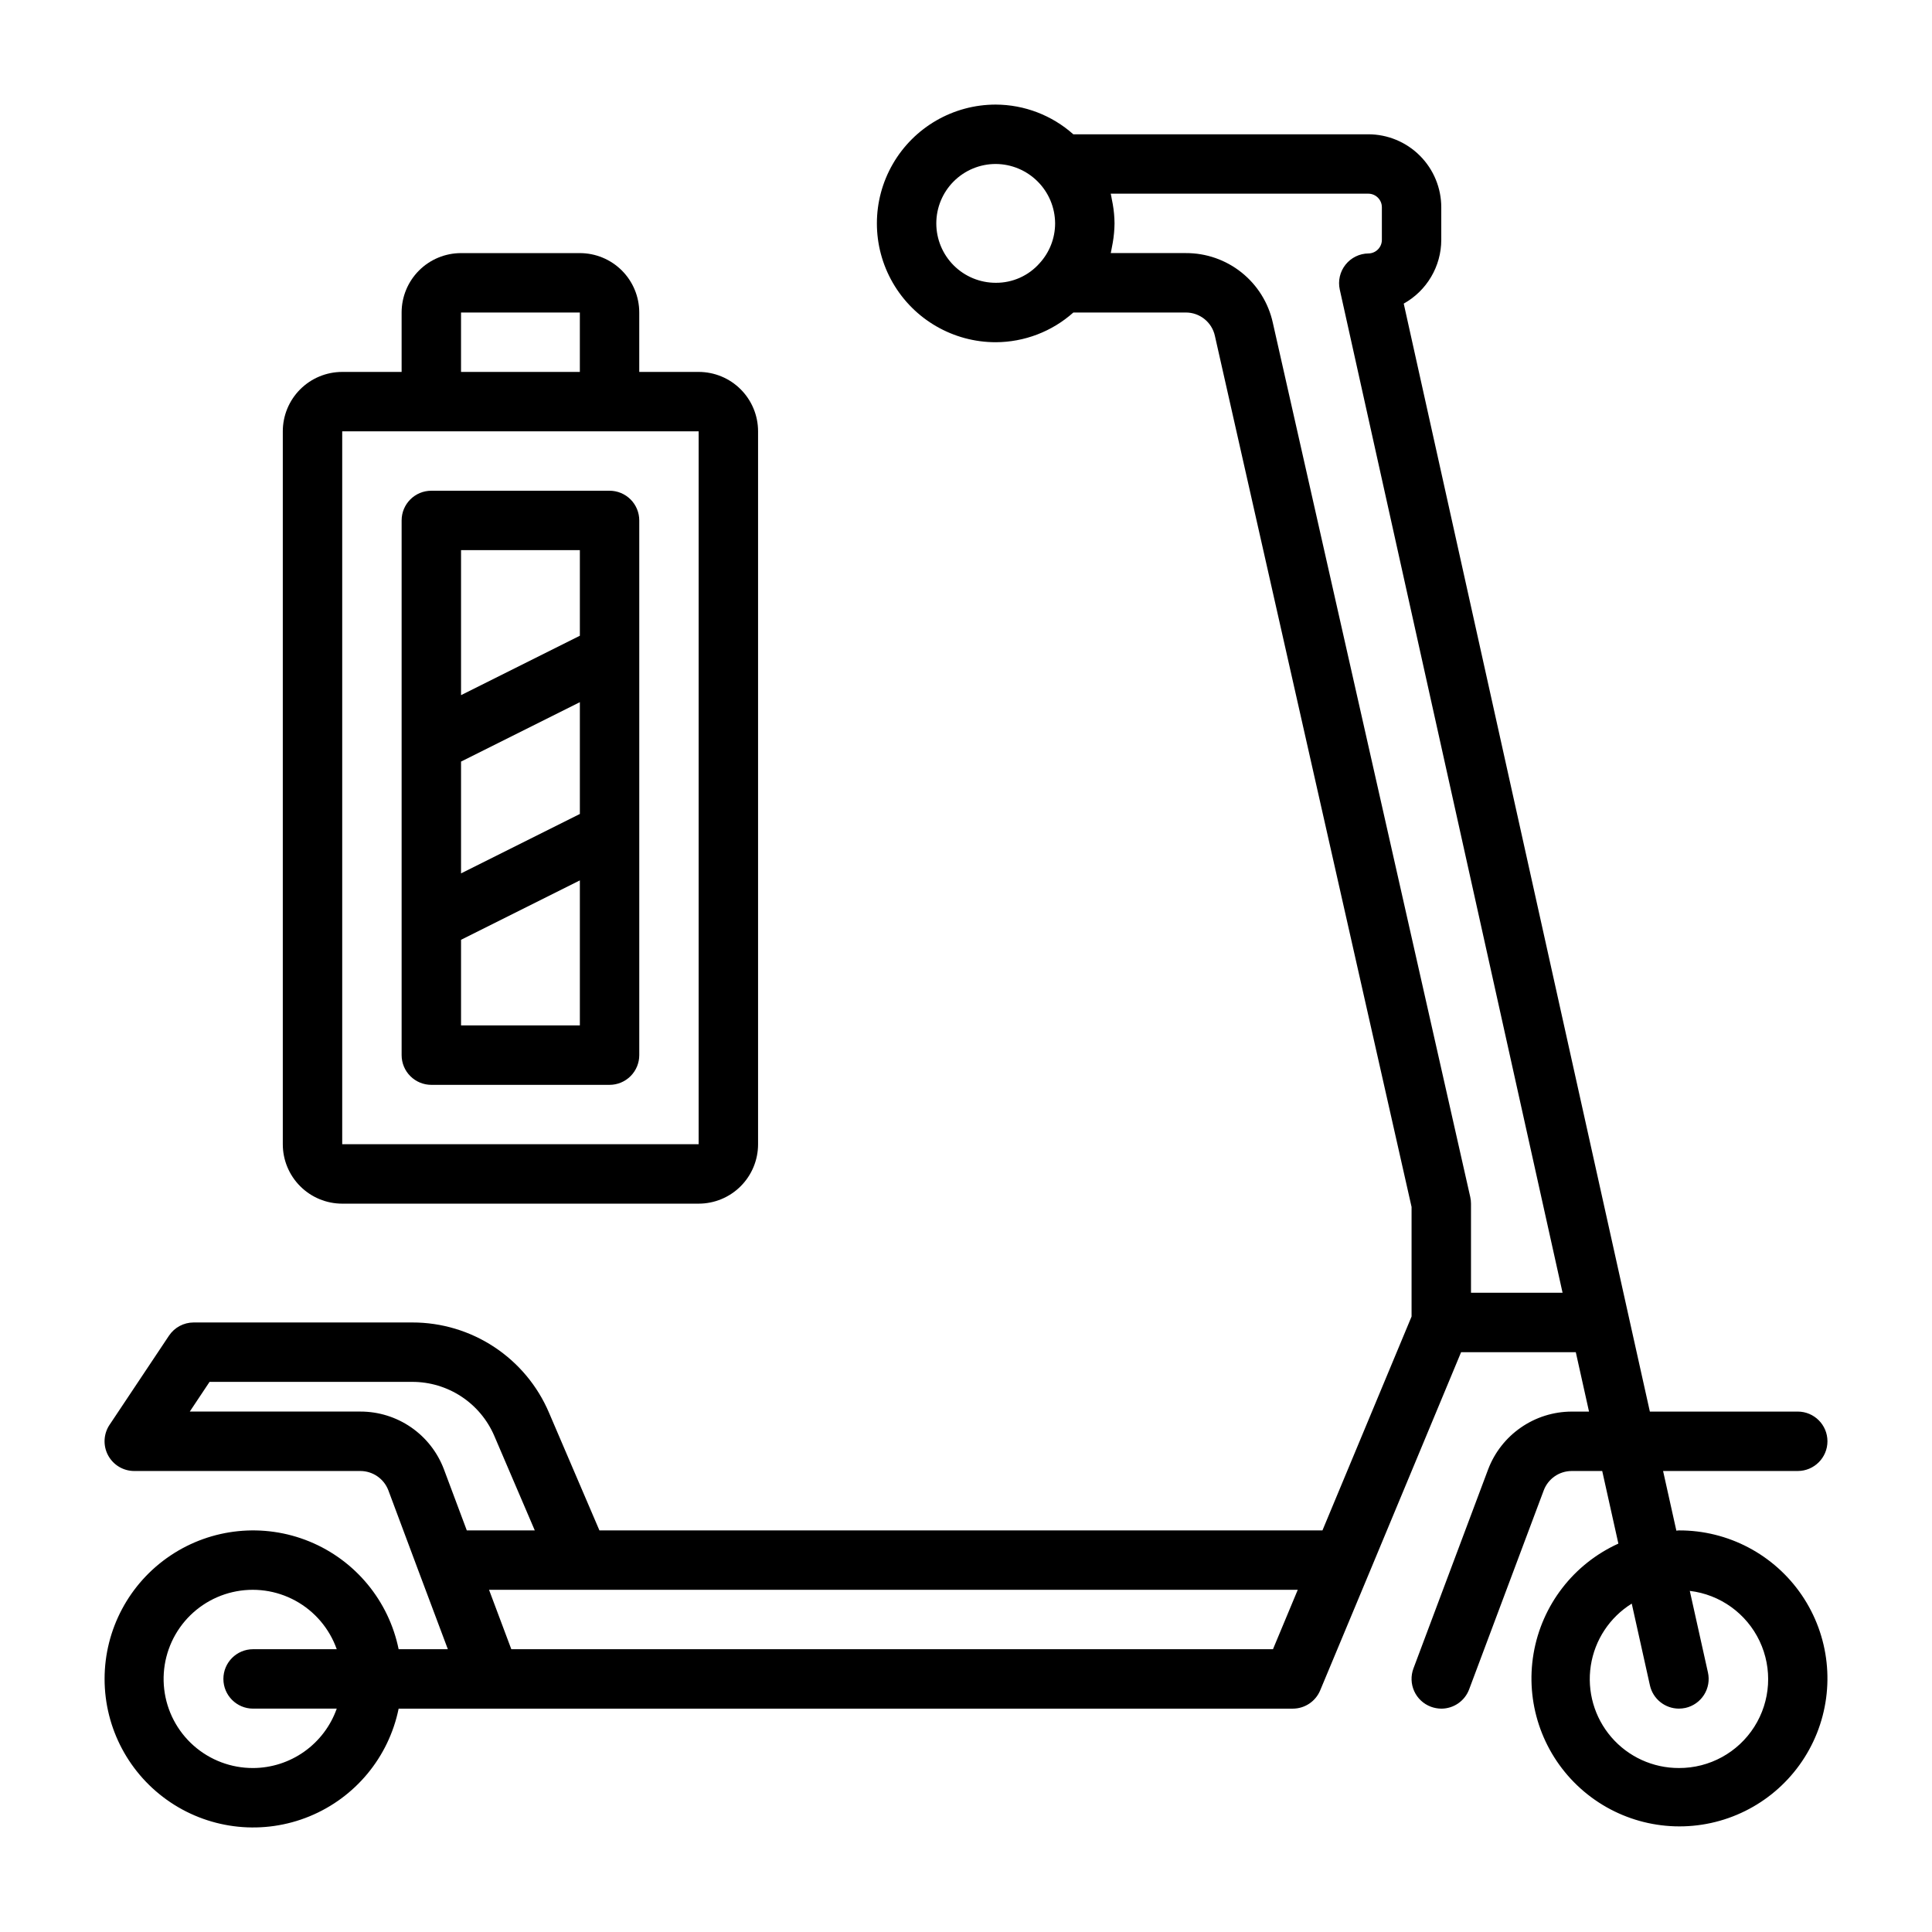
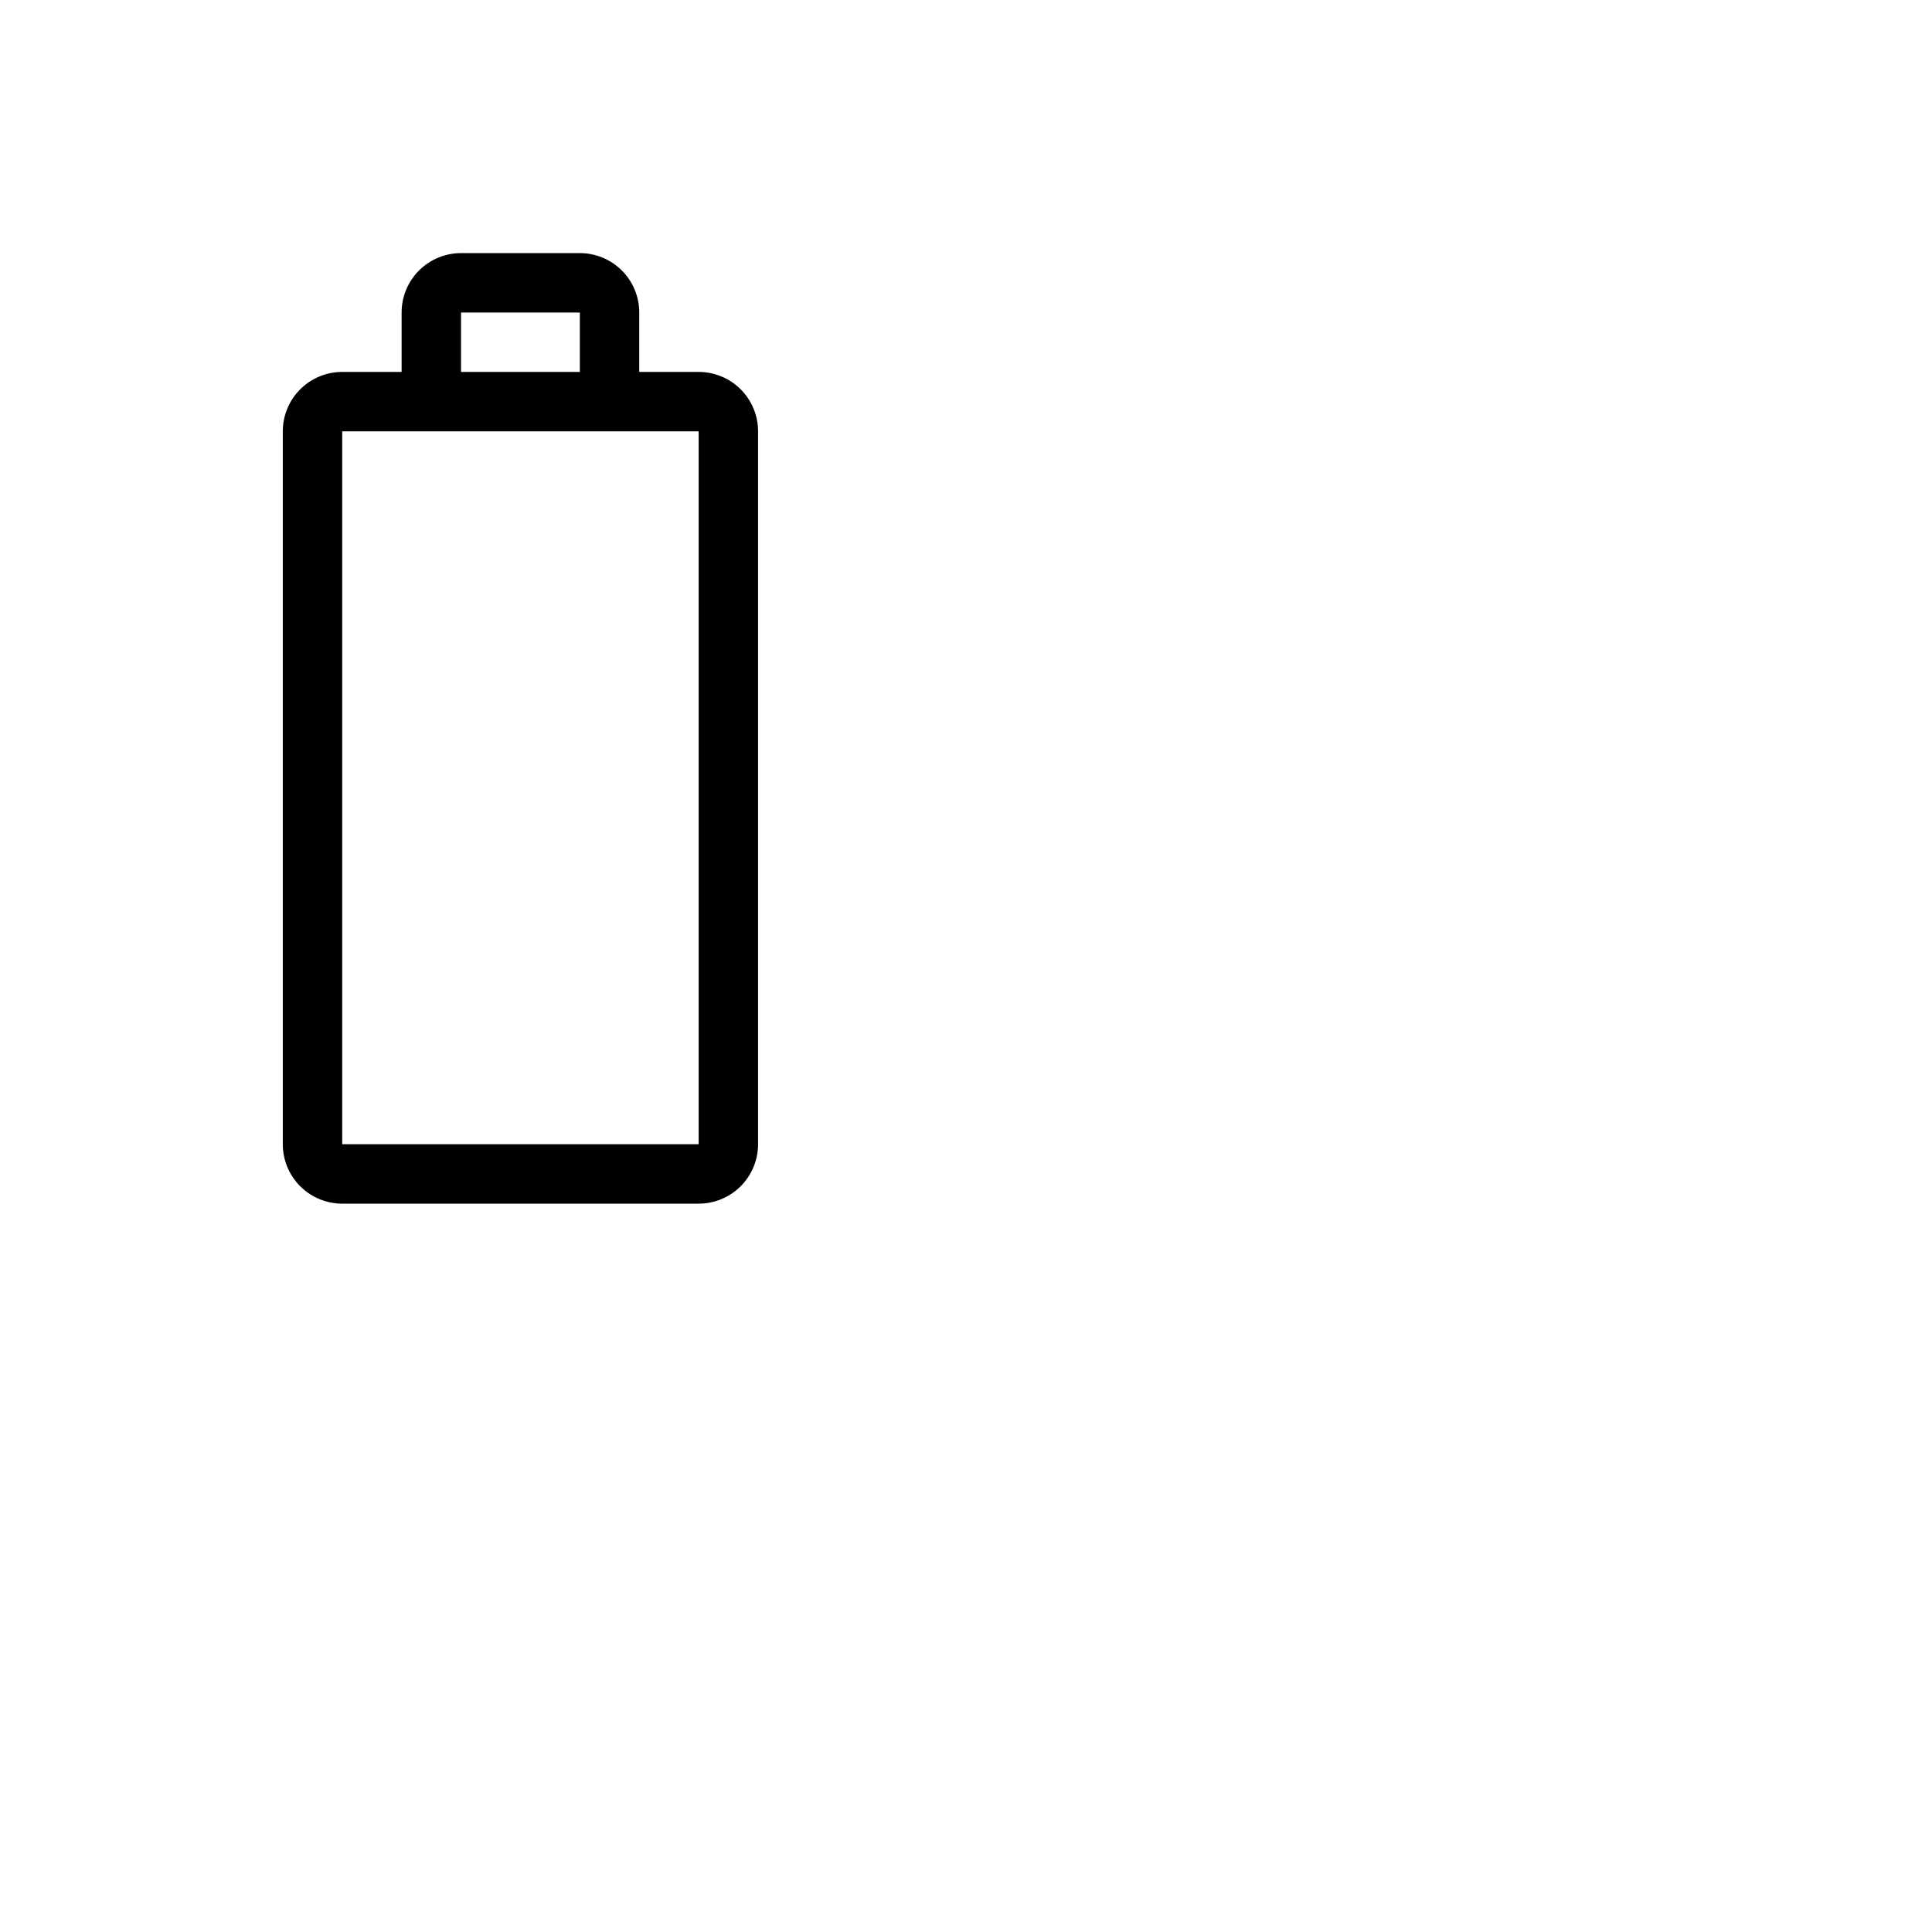
<svg xmlns="http://www.w3.org/2000/svg" fill="#000000" width="800px" height="800px" version="1.1" viewBox="144 144 512 512">
  <g>
-     <path d="m588.93 549.57c-0.234 0-0.449 0.062-0.676 0.07l-3.519-15.812h35.684c4.348 0 7.875-3.527 7.875-7.875 0-4.348-3.527-7.871-7.875-7.871h-39.188l-5.637-25.324-59.59-268.3c3.004-1.676 5.512-4.117 7.258-7.082 1.75-2.961 2.68-6.332 2.691-9.773v-8.66c0-5.129-2.035-10.047-5.66-13.676-3.625-3.633-8.543-5.672-13.672-5.68h-78.184c-5.664-5.047-12.977-7.848-20.562-7.871-11.25 0-21.645 6-27.27 15.742s-5.625 21.746 0 31.488c5.625 9.742 16.02 15.746 27.27 15.746 7.59-0.023 14.91-2.82 20.578-7.875h29.801c3.695-0.008 6.894 2.555 7.699 6.156l52.129 230.88v29.039l-23.617 56.68h-191.61l-13.383-31.242c-3.027-7.09-8.074-13.129-14.508-17.371-6.434-4.242-13.973-6.5-21.68-6.492h-57.957c-2.629 0-5.086 1.316-6.547 3.504l-15.742 23.617h-0.004c-1.609 2.414-1.762 5.523-0.391 8.082 1.367 2.562 4.039 4.16 6.941 4.16h59.906c3.297 0 6.254 2.035 7.43 5.117l7.941 21.254 7.828 20.859h-13.043c-2.625-12.855-11.484-23.559-23.625-28.543-12.141-4.981-25.965-3.582-36.863 3.727-10.898 7.309-17.438 19.566-17.438 32.688 0 13.125 6.539 25.383 17.438 32.691 10.898 7.309 24.723 8.707 36.863 3.723 12.141-4.981 21-15.684 23.625-28.539h236.95c3.176 0 6.043-1.906 7.266-4.836l13.145-31.488 24.203-58.141h30.395l3.504 15.742h-4.625c-4.801 0.016-9.488 1.488-13.434 4.227-3.949 2.734-6.977 6.602-8.68 11.094l-19.789 52.742c-0.734 1.957-0.664 4.125 0.203 6.031 0.863 1.902 2.453 3.383 4.41 4.117 0.883 0.328 1.82 0.5 2.762 0.512 3.285 0 6.223-2.031 7.379-5.102l19.773-52.742c1.156-3.074 4.09-5.117 7.375-5.133h8.125l4.281 19.238c-11.867 5.379-20.293 16.301-22.477 29.145-2.188 12.848 2.152 25.941 11.578 34.941 9.422 9 22.699 12.73 35.434 9.957 12.73-2.773 23.254-11.691 28.082-23.797 4.824-12.102 3.324-25.812-4.008-36.586-7.332-10.773-19.535-17.203-32.566-17.156zm-196.8-346.37c0-4.176 1.66-8.18 4.613-11.133s6.957-4.613 11.133-4.613c4.168 0.02 8.16 1.688 11.109 4.637 2.949 2.945 4.613 6.938 4.633 11.109-0.004 3.914-1.477 7.688-4.125 10.57-2.941 3.324-7.18 5.211-11.617 5.172-4.176 0-8.18-1.656-11.133-4.609s-4.613-6.957-4.613-11.133zm-152.64 314.88h-45.195l5.242-7.871h53.746c4.621 0 9.141 1.355 13 3.898s6.887 6.164 8.711 10.414l10.727 25.047h-18.016l-6.07-16.215c-1.699-4.496-4.731-8.367-8.688-11.098-3.957-2.731-8.652-4.184-13.457-4.176zm-28.418 94.465c-5.809 0.023-11.418-2.094-15.766-5.945-4.344-3.852-7.117-9.168-7.789-14.938-0.672-5.766 0.805-11.578 4.144-16.328 3.344-4.746 8.32-8.098 13.977-9.41s11.598-0.496 16.688 2.297c5.094 2.793 8.977 7.363 10.914 12.836h-22.168c-4.348 0-7.871 3.523-7.871 7.871 0 4.348 3.523 7.875 7.871 7.875h22.168c-1.621 4.586-4.625 8.562-8.59 11.379-3.969 2.82-8.711 4.344-13.578 4.363zm270.28-31.488h-201.85l-5.902-15.742h214.32zm52.477-94.465v-23.613c0-0.586-0.066-1.172-0.191-1.742l-52.332-231.73c-1.156-5.246-4.078-9.934-8.27-13.289-4.195-3.356-9.41-5.172-14.781-5.148h-19.891c0.117-0.465 0.172-0.953 0.277-1.426 0.102-0.473 0.18-0.875 0.25-1.316v0.004c0.297-1.695 0.453-3.414 0.473-5.133-0.016-1.719-0.172-3.434-0.473-5.125-0.07-0.449-0.164-0.898-0.262-1.348-0.094-0.449-0.148-0.945-0.27-1.402h68.262c1.98 0.008 3.586 1.609 3.59 3.59v8.66c-0.004 1.965-1.586 3.562-3.551 3.59-2.371 0.023-4.606 1.117-6.082 2.977-1.477 1.855-2.035 4.281-1.523 6.598l59.043 265.85zm55.105 125.95h-0.004c-6.883 0.02-13.43-2.973-17.918-8.188-4.492-5.219-6.477-12.137-5.434-18.941 1.043-6.801 5.008-12.809 10.852-16.441l4.816 21.664c0.801 3.598 3.996 6.16 7.684 6.164 0.578-0.004 1.152-0.066 1.719-0.184 2.039-0.453 3.812-1.699 4.934-3.461s1.496-3.898 1.039-5.938l-4.809-21.617c8.039 0.957 15.02 5.977 18.492 13.289 3.473 7.312 2.945 15.895-1.395 22.727-4.34 6.832-11.883 10.961-19.98 10.926z" />
-     <path d="m305.54 274.05h-47.234c-4.348 0-7.871 3.523-7.871 7.871v141.7c0 2.09 0.828 4.09 2.305 5.566 1.477 1.477 3.481 2.309 5.566 2.309h47.234c2.086 0 4.09-0.832 5.566-2.309 1.477-1.477 2.305-3.477 2.305-5.566v-141.7c0-2.086-0.828-4.09-2.305-5.566-1.477-1.477-3.481-2.305-5.566-2.305zm-39.359 71.777 31.488-15.742v29.629l-31.488 15.742zm31.488-56.035v22.688l-31.488 15.742v-38.43zm-31.488 125.95v-22.688l31.488-15.742v38.43z" />
    <path d="m234.69 462.98h94.461c4.176 0 8.184-1.66 11.133-4.613 2.953-2.953 4.613-6.957 4.613-11.133v-188.93c0-4.176-1.66-8.18-4.613-11.133-2.949-2.953-6.957-4.609-11.133-4.609h-15.742v-15.746c0-4.176-1.66-8.18-4.609-11.133-2.953-2.949-6.961-4.609-11.133-4.609h-31.488c-4.176 0-8.184 1.66-11.133 4.609-2.953 2.953-4.613 6.957-4.613 11.133v15.742l-15.742 0.004c-4.176 0-8.18 1.656-11.133 4.609-2.953 2.953-4.613 6.957-4.613 11.133v188.93c0 4.176 1.66 8.18 4.613 11.133 2.953 2.953 6.957 4.613 11.133 4.613zm31.488-236.16h31.488v15.742h-31.488zm-31.488 31.488 94.461-0.004v188.93h-94.461z" />
  </g>
</svg>